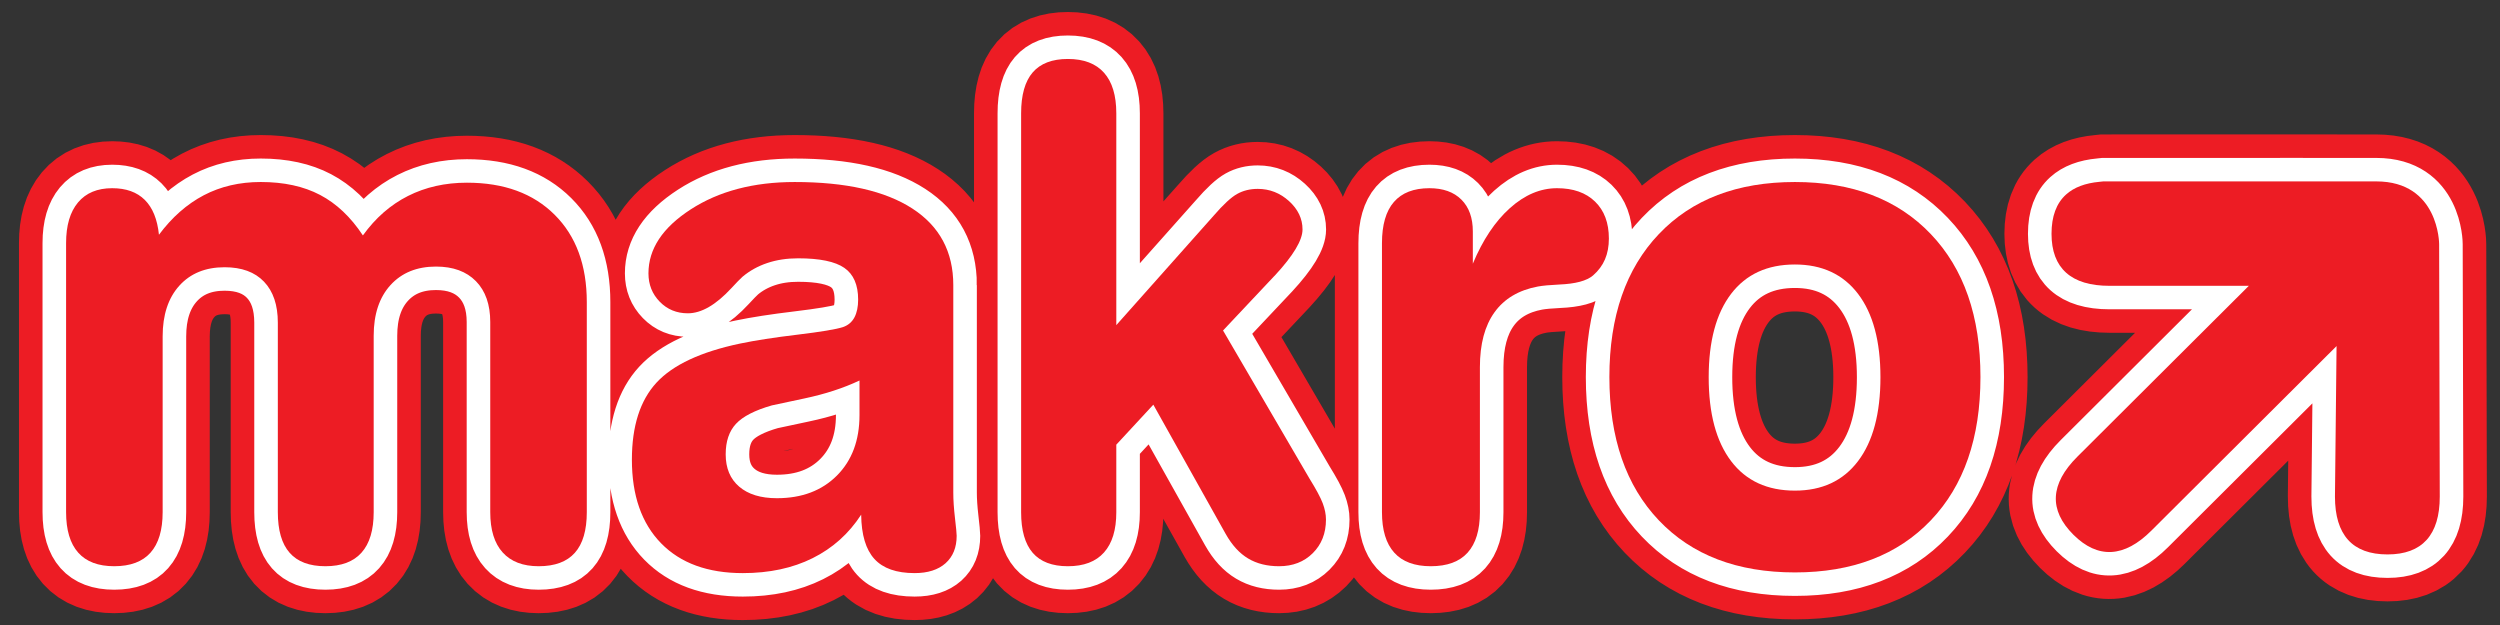
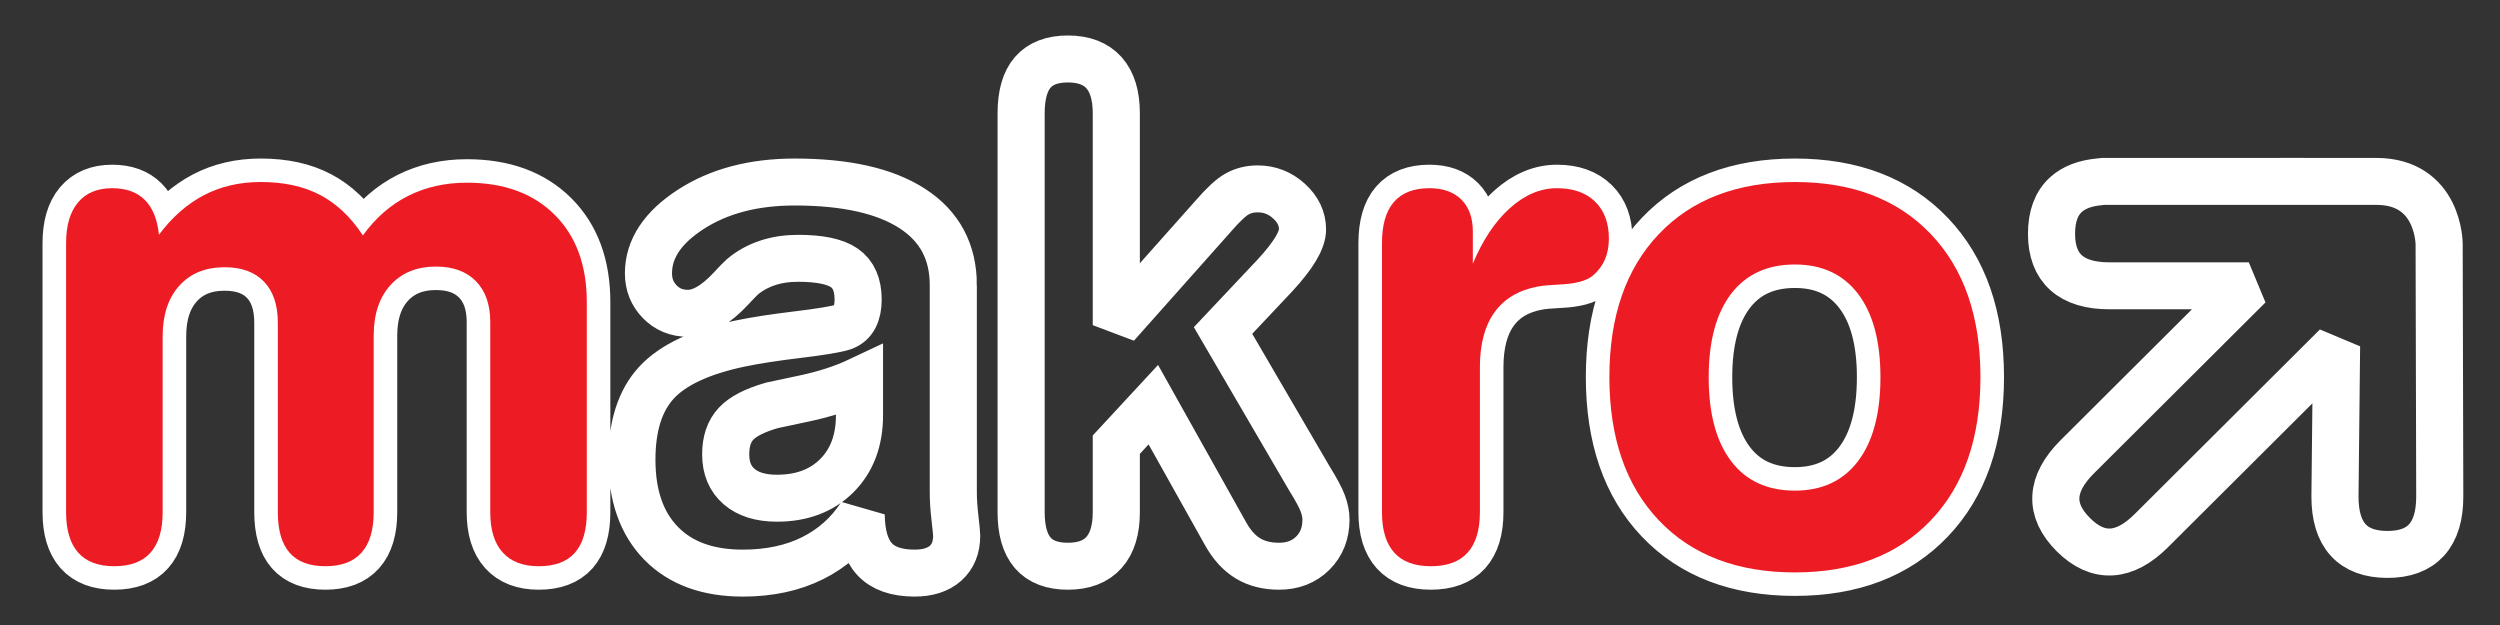
<svg xmlns="http://www.w3.org/2000/svg" xmlns:ns1="http://www.inkscape.org/namespaces/inkscape" xmlns:ns2="http://sodipodi.sourceforge.net/DTD/sodipodi-0.dtd" viewBox="0 0 100 25" height="25" width="100" xml:space="preserve" version="1.1" id="svg2" ns1:version="0.48.4 r9939" ns2:docname="makro.svg">
  <rect x="0" y="0" width="100" height="25" fill="#333333" stroke="none" />
  <title id="title2995">Makro logo</title>
  <ns2:namedview pagecolor="#ffffff" bordercolor="#666666" borderopacity="1" objecttolerance="10" gridtolerance="10" guidetolerance="10" ns1:pageopacity="0" ns1:pageshadow="2" ns1:window-width="1600" ns1:window-height="844" id="namedview18" showgrid="false" ns1:showpageshadow="false" ns1:zoom="6.0555201" ns1:cx="102.7357" ns1:cy="33.469457" ns1:window-x="-4" ns1:window-y="-4" ns1:window-maximized="1" ns1:current-layer="svg2" />
  <defs id="defs6" />
  <g transform="matrix(0.593,0,0,-0.591,-7.035,69.601)" id="g10">
    <g transform="scale(0.1,0.1)" id="g12">
      <g id="g16">
-         <path id="path18" style="fill:none;stroke:#ed1c24;stroke-width:63.561;stroke-linecap:butt;stroke-linejoin:miter;stroke-miterlimit:2.613;stroke-opacity:1;stroke-dasharray:none" d="m 1764.34,841.571 c 0,-12.973 -2.95,-22.731 -8.86,-29.309 -5.91,-6.551 -14.7,-9.828 -26.36,-9.828 -11.82,0 -20.68,3.277 -26.6,9.828 -5.91,6.578 -8.87,16.336 -8.87,29.309 l 1.08,101.886 -124.91,-124.906 c -9.17,-9.187 -18.17,-13.992 -26.98,-14.457 -8.82,-0.465 -17.36,3.434 -25.61,11.668 -8.35,8.363 -12.3,16.957 -11.84,25.762 0.46,8.832 5.28,17.82 14.45,27.008 l 115.71,115.699 -93.95,0 c -12.96,0 -22.73,2.953 -29.29,8.871 -6.56,5.91 -9.85,14.698 -9.85,26.348 0,11.82 3.29,20.69 9.85,26.6 5.35,4.83 12.85,7.68 22.47,8.57 l 2.59,0.28 3.43,0.01 128.63,0.01 52.09,-0.02 c 42.4,0 42.4,-42.41 42.4,-42.41 l 0.42,-170.919 0,0 z M 363.414,1018.34 c 8.484,11.82 18.629,20.73 30.437,26.71 11.809,5.99 25.055,8.98 39.743,8.98 24.984,0 44.703,-7.23 59.16,-21.7 14.468,-14.45 21.695,-34.181 21.695,-59.173 l 0,-142.102 c 0,-12.285 -2.684,-21.469 -8.059,-27.512 -5.371,-6.066 -13.503,-9.097 -24.394,-9.097 -10.59,0 -18.688,3.097 -24.281,9.316 -5.602,6.223 -8.391,15.316 -8.391,27.293 l 0,128.684 c 0,11.824 -3.227,21.035 -9.66,27.632 -6.438,6.586 -15.418,9.887 -26.926,9.887 -12.879,0 -23.105,-4.168 -30.683,-12.508 -7.567,-8.332 -11.356,-19.773 -11.356,-34.32 l 0,-119.375 c 0,-12.133 -2.734,-21.27 -8.195,-27.402 -5.465,-6.157 -13.586,-9.207 -24.363,-9.207 -10.782,0 -18.829,3.031 -24.137,9.097 -5.317,6.043 -7.969,15.227 -7.969,27.512 l 0,128.25 c 0,11.973 -3.109,21.215 -9.32,27.727 -6.211,6.519 -15.071,9.773 -26.578,9.773 -12.871,0 -23.059,-4.164 -30.551,-12.496 -7.496,-8.336 -11.242,-19.777 -11.242,-34.32 l 0,-118.934 c 0,-12.133 -2.727,-21.27 -8.172,-27.402 -5.446,-6.157 -13.621,-9.207 -24.512,-9.207 -10.738,0 -18.828,3.05 -24.281,9.207 -5.445,6.132 -8.168,15.269 -8.168,27.402 l 0,182.075 c 0,11.94 2.683,21.12 8.055,27.54 5.375,6.42 13.05,9.64 23.035,9.64 9.383,0 16.718,-2.65 22.011,-7.94 5.293,-5.29 8.473,-13.15 9.536,-23.58 8.789,11.83 18.871,20.74 30.238,26.73 11.371,5.98 24.18,8.97 38.43,8.97 15.617,0 28.953,-2.91 40.023,-8.75 11.066,-5.83 20.691,-14.97 28.875,-27.4 l 0,0 z m 334.98,-98.191 c -10.914,-5.18 -23.379,-9.231 -37.402,-12.196 l -21.707,-4.648 c -11.52,-3.32 -19.59,-7.481 -24.215,-12.484 -4.621,-4.981 -6.933,-11.864 -6.933,-20.629 0,-9.368 3.031,-16.668 9.097,-21.871 6.059,-5.227 14.547,-7.836 25.461,-7.836 16.82,0 30.309,5.113 40.465,15.316 10.152,10.207 15.234,23.84 15.234,40.93 l 0,23.418 z m 63.27,64.547 0,-140.36 c 0,-4.98 0.375,-10.762 1.133,-17.265 0.757,-6.532 1.14,-10.536 1.14,-12.04 0,-7.878 -2.496,-14.058 -7.48,-18.55 -4.996,-4.45 -11.949,-6.688 -20.871,-6.688 -12.246,0 -21.278,3.168 -27.098,9.539 -5.828,6.379 -8.812,16.383 -8.961,30.016 -8.344,-12.883 -19.258,-22.711 -32.754,-29.438 -13.488,-6.75 -29.187,-10.117 -47.078,-10.117 -23.652,0 -42.039,6.731 -55.152,20.211 -13.121,13.485 -19.676,32.34 -19.676,56.555 0,22.734 5.535,40.113 16.602,52.152 11.074,12.039 29.871,20.852 56.41,26.449 10.156,2.125 23.082,4.141 38.777,6.024 15.695,1.902 25.887,3.605 30.594,5.113 3.484,1.219 6.062,3.41 7.734,6.586 1.668,3.176 2.496,7.188 2.496,12.035 0,9.992 -3.105,17.149 -9.32,21.461 -6.215,4.321 -16.602,6.471 -31.16,6.471 -7.574,0 -14.512,-1.05 -20.801,-3.174 -6.289,-2.117 -11.867,-5.219 -16.719,-9.301 -1.672,-1.511 -4.172,-4.086 -7.508,-7.722 -10.46,-11.34 -20.242,-17.016 -29.335,-17.016 -7.579,0 -13.907,2.609 -18.981,7.836 -5.082,5.227 -7.621,11.629 -7.621,19.203 0,16.524 9.508,30.944 28.516,43.294 19.007,12.35 42.378,18.52 70.097,18.52 34.535,0 61,-5.98 79.406,-17.96 18.407,-11.98 27.61,-29.25 27.61,-51.834 l 0,0 z M 871.621,831.012 c 0,-11.953 -2.762,-21.051 -8.289,-27.25 -5.516,-6.219 -13.645,-9.316 -24.383,-9.316 -10.586,0 -18.488,3.031 -23.711,9.074 -5.211,6.066 -7.82,15.226 -7.82,27.492 l 0,269.948 c 0,12.43 2.609,21.66 7.82,27.72 5.223,6.05 13.125,9.09 23.711,9.09 10.738,0 18.867,-3.11 24.383,-9.32 5.527,-6.21 8.289,-15.37 8.289,-27.49 l 0,-143.335 65.64,74.045 c 6.516,7.57 11.817,12.49 15.903,14.76 4.09,2.28 8.707,3.41 13.851,3.41 8.024,0 15.063,-2.76 21.129,-8.29 6.055,-5.53 9.086,-11.92 9.086,-19.19 0,-7.27 -6.207,-17.65 -18.625,-31.121 l -34.984,-37.243 58.189,-100.035 c 4.58,-7.41 7.61,-13.058 9.06,-16.93 1.44,-3.851 2.18,-7.527 2.18,-11 0,-9.253 -2.97,-16.824 -8.88,-22.73 -5.92,-5.914 -13.514,-8.855 -22.768,-8.855 -8.039,0 -14.98,1.722 -20.824,5.222 -5.84,3.473 -10.891,9.008 -15.141,16.578 l -48.84,87.543 -24.976,-27.07 0,-45.707 z m 240.489,168.184 c 6.67,16.054 14.99,28.584 24.98,37.594 10,9.01 20.6,13.52 31.81,13.52 10.9,0 19.46,-3.03 25.67,-9.09 6.2,-6.06 9.3,-14.38 9.3,-24.99 0,-5.3 -0.87,-9.99 -2.61,-14.08 -1.74,-4.087 -4.42,-7.724 -8.07,-10.904 -4.23,-3.632 -11.8,-5.683 -22.71,-6.136 -6.36,-0.301 -11.21,-0.75 -14.53,-1.36 -12.87,-2.425 -22.59,-8.211 -29.18,-17.375 -6.6,-9.172 -9.89,-21.543 -9.89,-37.148 l 0,-98.215 c 0,-12.109 -2.77,-21.227 -8.29,-27.383 -5.52,-6.133 -13.81,-9.183 -24.85,-9.183 -10.9,0 -19.11,3.05 -24.63,9.183 -5.53,6.156 -8.29,15.274 -8.29,27.383 l 0,182.038 c 0,12.42 2.68,21.74 8.06,27.94 5.37,6.21 13.35,9.32 23.95,9.32 9.23,0 16.41,-2.58 21.56,-7.73 5.14,-5.15 7.72,-12.34 7.72,-21.58 l 0,-21.804 z m 217.25,-0.528 c -18.63,0 -32.97,-6.625 -43.04,-19.871 -10.07,-13.25 -15.11,-32.062 -15.11,-56.433 0,-24.528 5.04,-43.45 15.11,-56.778 10.07,-13.324 24.41,-19.965 43.04,-19.965 18.32,0 32.52,6.641 42.59,19.965 10.07,13.328 15.11,32.25 15.11,56.778 0,24.371 -5.04,43.183 -15.11,56.433 -10.07,13.246 -24.27,19.871 -42.59,19.871 l 0,0 z m 0.01,55.822 c 38.76,0 69.31,-11.74 91.64,-35.22 22.34,-23.473 33.51,-55.735 33.51,-96.774 0,-41.214 -11.17,-73.554 -33.51,-97.019 -22.33,-23.488 -52.88,-35.219 -91.64,-35.219 -38.91,0 -69.5,11.731 -91.76,35.219 -22.25,23.465 -33.39,55.805 -33.39,97.019 0,41.039 11.14,73.301 33.39,96.774 22.26,23.48 52.85,35.22 91.76,35.22 l 0,0 z" ns1:connector-curvature="0" />
-       </g>
+         </g>
      <g id="g20">
        <path id="path22" style="fill:none;stroke:#ffffff;stroke-width:31.779;stroke-linecap:butt;stroke-linejoin:miter;stroke-miterlimit:2.613;stroke-opacity:1;stroke-dasharray:none" d="m 1764.34,841.571 c 0,-12.973 -2.95,-22.731 -8.86,-29.309 -5.91,-6.551 -14.7,-9.828 -26.36,-9.828 -11.82,0 -20.68,3.277 -26.6,9.828 -5.91,6.578 -8.87,16.336 -8.87,29.309 l 1.08,101.886 -124.91,-124.906 c -9.17,-9.187 -18.17,-13.992 -26.98,-14.457 -8.82,-0.465 -17.36,3.434 -25.61,11.668 -8.35,8.363 -12.3,16.957 -11.84,25.762 0.46,8.832 5.28,17.82 14.45,27.008 l 115.71,115.699 -93.95,0 c -12.96,0 -22.73,2.953 -29.29,8.871 -6.56,5.91 -9.85,14.698 -9.85,26.348 0,11.82 3.29,20.69 9.85,26.6 5.35,4.83 12.85,7.68 22.47,8.57 l 2.59,0.28 3.43,0.01 128.63,0.01 52.09,-0.02 c 42.4,0 42.4,-42.41 42.4,-42.41 l 0.42,-170.919 0,0 z M 363.414,1018.34 c 8.484,11.82 18.629,20.73 30.437,26.71 11.809,5.99 25.055,8.98 39.743,8.98 24.984,0 44.703,-7.23 59.16,-21.7 14.468,-14.45 21.695,-34.181 21.695,-59.173 l 0,-142.102 c 0,-12.285 -2.684,-21.469 -8.059,-27.512 -5.371,-6.066 -13.503,-9.097 -24.394,-9.097 -10.59,0 -18.688,3.097 -24.281,9.316 -5.602,6.223 -8.391,15.316 -8.391,27.293 l 0,128.684 c 0,11.824 -3.227,21.035 -9.66,27.632 -6.438,6.586 -15.418,9.887 -26.926,9.887 -12.879,0 -23.105,-4.168 -30.683,-12.508 -7.567,-8.332 -11.356,-19.773 -11.356,-34.32 l 0,-119.375 c 0,-12.133 -2.734,-21.27 -8.195,-27.402 -5.465,-6.157 -13.586,-9.207 -24.363,-9.207 -10.782,0 -18.829,3.031 -24.137,9.097 -5.317,6.043 -7.969,15.227 -7.969,27.512 l 0,128.25 c 0,11.973 -3.109,21.215 -9.32,27.727 -6.211,6.519 -15.071,9.773 -26.578,9.773 -12.871,0 -23.059,-4.164 -30.551,-12.496 -7.496,-8.336 -11.242,-19.777 -11.242,-34.32 l 0,-118.934 c 0,-12.133 -2.727,-21.27 -8.172,-27.402 -5.446,-6.157 -13.621,-9.207 -24.512,-9.207 -10.738,0 -18.828,3.05 -24.281,9.207 -5.445,6.132 -8.168,15.269 -8.168,27.402 l 0,182.075 c 0,11.94 2.683,21.12 8.055,27.54 5.375,6.42 13.05,9.64 23.035,9.64 9.383,0 16.718,-2.65 22.011,-7.94 5.293,-5.29 8.473,-13.15 9.536,-23.58 8.789,11.83 18.871,20.74 30.238,26.73 11.371,5.98 24.18,8.97 38.43,8.97 15.617,0 28.953,-2.91 40.023,-8.75 11.066,-5.83 20.691,-14.97 28.875,-27.4 l 0,0 z m 334.98,-98.191 c -10.914,-5.18 -23.379,-9.231 -37.402,-12.196 l -21.707,-4.648 c -11.52,-3.32 -19.59,-7.481 -24.215,-12.484 -4.621,-4.981 -6.933,-11.864 -6.933,-20.629 0,-9.368 3.031,-16.668 9.097,-21.871 6.059,-5.227 14.547,-7.836 25.461,-7.836 16.82,0 30.309,5.113 40.465,15.316 10.152,10.207 15.234,23.84 15.234,40.93 l 0,23.418 z m 63.27,64.547 0,-140.36 c 0,-4.98 0.375,-10.762 1.133,-17.265 0.757,-6.532 1.14,-10.536 1.14,-12.04 0,-7.878 -2.496,-14.058 -7.48,-18.55 -4.996,-4.45 -11.949,-6.688 -20.871,-6.688 -12.246,0 -21.278,3.168 -27.098,9.539 -5.828,6.379 -8.812,16.383 -8.961,30.016 -8.344,-12.883 -19.258,-22.711 -32.754,-29.438 -13.488,-6.75 -29.187,-10.117 -47.078,-10.117 -23.652,0 -42.039,6.731 -55.152,20.211 -13.121,13.485 -19.676,32.34 -19.676,56.555 0,22.734 5.535,40.113 16.602,52.152 11.074,12.039 29.871,20.852 56.41,26.449 10.156,2.125 23.082,4.141 38.777,6.024 15.695,1.902 25.887,3.605 30.594,5.113 3.484,1.219 6.062,3.41 7.734,6.586 1.668,3.176 2.496,7.188 2.496,12.035 0,9.992 -3.105,17.149 -9.32,21.461 -6.215,4.321 -16.602,6.471 -31.16,6.471 -7.574,0 -14.512,-1.05 -20.801,-3.174 -6.289,-2.117 -11.867,-5.219 -16.719,-9.301 -1.672,-1.511 -4.172,-4.086 -7.508,-7.722 -10.46,-11.34 -20.242,-17.016 -29.335,-17.016 -7.579,0 -13.907,2.609 -18.981,7.836 -5.082,5.227 -7.621,11.629 -7.621,19.203 0,16.524 9.508,30.944 28.516,43.294 19.007,12.35 42.378,18.52 70.097,18.52 34.535,0 61,-5.98 79.406,-17.96 18.407,-11.98 27.61,-29.25 27.61,-51.834 l 0,0 z M 871.621,831.012 c 0,-11.953 -2.762,-21.051 -8.289,-27.25 -5.516,-6.219 -13.645,-9.316 -24.383,-9.316 -10.586,0 -18.488,3.031 -23.711,9.074 -5.211,6.066 -7.82,15.226 -7.82,27.492 l 0,269.948 c 0,12.43 2.609,21.66 7.82,27.72 5.223,6.05 13.125,9.09 23.711,9.09 10.738,0 18.867,-3.11 24.383,-9.32 5.527,-6.21 8.289,-15.37 8.289,-27.49 l 0,-143.335 65.64,74.045 c 6.516,7.57 11.817,12.49 15.903,14.76 4.09,2.28 8.707,3.41 13.851,3.41 8.024,0 15.063,-2.76 21.129,-8.29 6.055,-5.53 9.086,-11.92 9.086,-19.19 0,-7.27 -6.207,-17.65 -18.625,-31.121 l -34.984,-37.243 58.189,-100.035 c 4.58,-7.41 7.61,-13.058 9.06,-16.93 1.44,-3.851 2.18,-7.527 2.18,-11 0,-9.253 -2.97,-16.824 -8.88,-22.73 -5.92,-5.914 -13.514,-8.855 -22.768,-8.855 -8.039,0 -14.98,1.722 -20.824,5.222 -5.84,3.473 -10.891,9.008 -15.141,16.578 l -48.84,87.543 -24.976,-27.07 0,-45.707 z m 240.489,168.184 c 6.67,16.054 14.99,28.584 24.98,37.594 10,9.01 20.6,13.52 31.81,13.52 10.9,0 19.46,-3.03 25.67,-9.09 6.2,-6.06 9.3,-14.38 9.3,-24.99 0,-5.3 -0.87,-9.99 -2.61,-14.08 -1.74,-4.087 -4.42,-7.724 -8.07,-10.904 -4.23,-3.632 -11.8,-5.683 -22.71,-6.136 -6.36,-0.301 -11.21,-0.75 -14.53,-1.36 -12.87,-2.425 -22.59,-8.211 -29.18,-17.375 -6.6,-9.172 -9.89,-21.543 -9.89,-37.148 l 0,-98.215 c 0,-12.109 -2.77,-21.227 -8.29,-27.383 -5.52,-6.133 -13.81,-9.183 -24.85,-9.183 -10.9,0 -19.11,3.05 -24.63,9.183 -5.53,6.156 -8.29,15.274 -8.29,27.383 l 0,182.038 c 0,12.42 2.68,21.74 8.06,27.94 5.37,6.21 13.35,9.32 23.95,9.32 9.23,0 16.41,-2.58 21.56,-7.73 5.14,-5.15 7.72,-12.34 7.72,-21.58 l 0,-21.804 z m 217.25,-0.528 c -18.63,0 -32.97,-6.625 -43.04,-19.871 -10.07,-13.25 -15.11,-32.062 -15.11,-56.433 0,-24.528 5.04,-43.45 15.11,-56.778 10.07,-13.324 24.41,-19.965 43.04,-19.965 18.32,0 32.52,6.641 42.59,19.965 10.07,13.328 15.11,32.25 15.11,56.778 0,24.371 -5.04,43.183 -15.11,56.433 -10.07,13.246 -24.27,19.871 -42.59,19.871 l 0,0 z m 0.01,55.822 c 38.76,0 69.31,-11.74 91.64,-35.22 22.34,-23.473 33.51,-55.735 33.51,-96.774 0,-41.214 -11.17,-73.554 -33.51,-97.019 -22.33,-23.488 -52.88,-35.219 -91.64,-35.219 -38.91,0 -69.5,11.731 -91.76,35.219 -22.25,23.465 -33.39,55.805 -33.39,97.019 0,41.039 11.14,73.301 33.39,96.774 22.26,23.48 52.85,35.22 91.76,35.22 l 0,0 z" ns1:connector-curvature="0" />
      </g>
-       <path id="path24" style="fill:#ed1c24;fill-opacity:1;fill-rule:nonzero;stroke:none" d="m 1764.34,841.57 c 0,-12.972 -2.95,-22.73 -8.86,-29.308 -5.91,-6.551 -14.7,-9.828 -26.36,-9.828 -11.82,0 -20.68,3.277 -26.6,9.828 -5.91,6.578 -8.87,16.336 -8.87,29.308 l 1.08,101.887 -124.91,-124.906 c -9.17,-9.188 -18.17,-13.992 -26.98,-14.457 -8.82,-0.465 -17.36,3.433 -25.61,11.668 -8.35,8.363 -12.3,16.957 -11.84,25.761 0.46,8.832 5.28,17.821 14.45,27.008 l 115.71,115.699 -93.94,0 c -12.97,0 -22.73,2.954 -29.3,8.872 -6.56,5.91 -9.85,14.698 -9.85,26.348 0,11.82 3.29,20.69 9.85,26.6 5.35,4.83 12.85,7.68 22.47,8.57 l 2.59,0.28 3.43,0.01 128.63,0.01 52.09,-0.02 c 42.4,0 42.4,-42.41 42.4,-42.41 l 0.42,-170.92 0,0" ns1:connector-curvature="0" />
      <path id="path26" style="fill:#ed1c24;fill-opacity:1;fill-rule:nonzero;stroke:none" d="m 363.414,1018.34 c 8.484,11.82 18.629,20.73 30.438,26.71 11.808,5.99 25.054,8.98 39.742,8.98 24.984,0 44.703,-7.23 59.16,-21.7 14.469,-14.45 21.695,-34.182 21.695,-59.174 l 0,-142.101 c 0,-12.285 -2.683,-21.469 -8.058,-27.512 -5.371,-6.066 -13.504,-9.098 -24.395,-9.098 -10.59,0 -18.687,3.098 -24.281,9.317 -5.602,6.222 -8.391,15.316 -8.391,27.293 l 0,128.683 c 0,11.825 -3.226,21.035 -9.66,27.633 -6.437,6.586 -15.418,9.887 -26.926,9.887 -12.879,0 -23.105,-4.168 -30.683,-12.508 -7.567,-8.332 -11.356,-19.773 -11.356,-34.32 l 0,-119.375 c 0,-12.133 -2.734,-21.27 -8.195,-27.403 -5.465,-6.156 -13.586,-9.207 -24.363,-9.207 -10.782,0 -18.828,3.032 -24.137,9.098 -5.316,6.043 -7.969,15.227 -7.969,27.512 l 0,128.25 c 0,11.972 -3.109,21.215 -9.32,27.726 -6.211,6.52 -15.07,9.774 -26.578,9.774 -12.871,0 -23.059,-4.164 -30.551,-12.496 -7.496,-8.336 -11.242,-19.778 -11.242,-34.321 l 0,-118.933 c 0,-12.133 -2.727,-21.27 -8.172,-27.403 -5.445,-6.156 -13.621,-9.207 -24.512,-9.207 -10.738,0 -18.828,3.051 -24.281,9.207 -5.445,6.133 -8.168,15.27 -8.168,27.403 l 0,182.075 c 0,11.94 2.684,21.12 8.055,27.54 5.375,6.42 13.05,9.63 23.035,9.63 9.383,0 16.719,-2.64 22.012,-7.93 5.292,-5.29 8.472,-13.15 9.535,-23.58 8.789,11.83 18.871,20.74 30.238,26.73 11.371,5.98 24.18,8.97 38.43,8.97 15.617,0 28.953,-2.91 40.023,-8.75 11.066,-5.83 20.691,-14.97 28.875,-27.4 l 0,0" ns1:connector-curvature="0" />
-       <path id="path28" style="fill:#ed1c24;fill-opacity:1;fill-rule:evenodd;stroke:none" d="m 698.395,920.148 c -10.915,-5.179 -23.379,-9.23 -37.403,-12.195 -14.019,-2.945 -21.254,-4.515 -21.707,-4.648 -11.519,-3.321 -19.59,-7.481 -24.215,-12.485 -4.621,-4.98 -6.933,-11.863 -6.933,-20.629 0,-9.367 3.031,-16.668 9.097,-21.871 6.059,-5.226 14.547,-7.836 25.461,-7.836 16.821,0 30.309,5.114 40.465,15.317 10.153,10.207 15.235,23.84 15.235,40.929 l 0,23.418 z m 63.269,64.547 0,-140.359 c 0,-4.981 0.375,-10.762 1.133,-17.266 0.758,-6.531 1.141,-10.535 1.141,-12.039 0,-7.879 -2.497,-14.058 -7.481,-18.551 -4.996,-4.449 -11.949,-6.687 -20.871,-6.687 -12.246,0 -21.277,3.168 -27.098,9.539 -5.828,6.379 -8.812,16.383 -8.961,30.016 -8.343,-12.883 -19.257,-22.711 -32.754,-29.438 -13.488,-6.75 -29.187,-10.117 -47.078,-10.117 -23.652,0 -42.039,6.73 -55.152,20.211 -13.121,13.484 -19.676,32.34 -19.676,56.555 0,22.734 5.535,40.113 16.602,52.152 11.074,12.039 29.871,20.852 56.41,26.449 10.156,2.125 23.082,4.141 38.777,6.024 15.696,1.902 25.887,3.605 30.594,5.113 3.484,1.219 6.063,3.41 7.734,6.586 1.668,3.176 2.496,7.187 2.496,12.035 0,9.992 -3.105,17.148 -9.32,21.461 -6.215,4.321 -16.601,6.471 -31.16,6.471 -7.574,0 -14.512,-1.05 -20.801,-3.174 -6.289,-2.117 -11.867,-5.219 -16.719,-9.301 -1.671,-1.512 -4.171,-4.086 -7.507,-7.723 -10.461,-11.339 -20.243,-17.015 -29.336,-17.015 -7.578,0 -13.907,2.609 -18.981,7.836 -5.082,5.226 -7.621,11.629 -7.621,19.203 0,16.524 9.508,30.944 28.516,43.294 19.008,12.35 42.379,18.52 70.097,18.52 34.536,0 61,-5.98 79.407,-17.96 18.406,-11.98 27.609,-29.25 27.609,-51.835 l 0,0" ns1:connector-curvature="0" />
-       <path id="path30" style="fill:#ed1c24;fill-opacity:1;fill-rule:nonzero;stroke:none" d="m 871.621,831.012 c 0,-11.953 -2.762,-21.051 -8.289,-27.25 -5.516,-6.219 -13.644,-9.317 -24.383,-9.317 -10.586,0 -18.488,3.032 -23.711,9.075 -5.211,6.066 -7.82,15.226 -7.82,27.492 l 0,269.948 c 0,12.43 2.609,21.66 7.82,27.72 5.223,6.05 13.125,9.09 23.711,9.09 10.739,0 18.867,-3.11 24.383,-9.32 5.527,-6.21 8.289,-15.37 8.289,-27.49 l 0,-143.335 65.641,74.045 c 6.515,7.57 11.816,12.49 15.902,14.76 4.09,2.28 8.707,3.41 13.852,3.41 8.023,0 15.062,-2.76 21.129,-8.29 6.054,-5.53 9.085,-11.92 9.085,-19.19 0,-7.27 -6.207,-17.65 -18.625,-31.122 l -0.687,-0.683 -34.297,-36.559 58.189,-100.035 c 4.58,-7.41 7.61,-13.059 9.06,-16.93 1.44,-3.851 2.18,-7.527 2.18,-11 0,-9.254 -2.97,-16.824 -8.88,-22.73 -5.92,-5.914 -13.514,-8.856 -22.768,-8.856 -8.039,0 -14.98,1.723 -20.824,5.223 -5.84,3.473 -10.89,9.008 -15.14,16.578 l -48.84,87.543 -24.977,-27.07 0,-45.707" ns1:connector-curvature="0" />
      <path id="path32" style="fill:#ed1c24;fill-opacity:1;fill-rule:nonzero;stroke:none" d="m 1112.11,999.195 c 6.67,16.055 14.99,28.585 24.98,37.595 10,9.01 20.6,13.51 31.81,13.51 10.9,0 19.46,-3.02 25.67,-9.08 6.2,-6.06 9.31,-14.38 9.31,-24.99 0,-5.3 -0.88,-9.99 -2.62,-14.08 -1.74,-4.087 -4.42,-7.724 -8.06,-10.904 -4.24,-3.633 -11.81,-5.683 -22.72,-6.137 -6.36,-0.3 -11.21,-0.75 -14.53,-1.359 -12.87,-2.426 -22.59,-8.211 -29.18,-17.375 -6.6,-9.172 -9.89,-21.543 -9.89,-37.148 l 0,-98.215 c 0,-12.11 -2.77,-21.227 -8.29,-27.383 -5.52,-6.133 -13.81,-9.184 -24.85,-9.184 -10.9,0 -19.11,3.051 -24.63,9.184 -5.53,6.156 -8.29,15.273 -8.29,27.383 l 0,182.038 c 0,12.42 2.68,21.74 8.06,27.94 5.37,6.21 13.35,9.31 23.95,9.31 9.23,0 16.41,-2.57 21.56,-7.72 5.15,-5.15 7.72,-12.34 7.72,-21.58 l 0,-21.805" ns1:connector-curvature="0" />
      <path id="path34" style="fill:#ed1c24;fill-opacity:1;fill-rule:evenodd;stroke:none" d="m 1329.36,998.668 c -18.63,0 -32.97,-6.625 -43.04,-19.871 -10.07,-13.25 -15.11,-32.063 -15.11,-56.434 0,-24.527 5.04,-43.449 15.11,-56.777 10.07,-13.324 24.41,-19.965 43.04,-19.965 18.32,0 32.52,6.641 42.59,19.965 10.07,13.328 15.11,32.25 15.11,56.777 0,24.371 -5.04,43.184 -15.11,56.434 -10.07,13.246 -24.27,19.871 -42.59,19.871 l 0,0 z m 0.01,55.822 c 38.76,0 69.31,-11.74 91.64,-35.22 22.34,-23.473 33.51,-55.735 33.51,-96.774 0,-41.215 -11.17,-73.555 -33.51,-97.019 -22.33,-23.489 -52.88,-35.219 -91.64,-35.219 -38.91,0 -69.5,11.73 -91.76,35.219 -22.25,23.464 -33.39,55.804 -33.39,97.019 0,41.039 11.14,73.301 33.39,96.774 22.26,23.48 52.85,35.22 91.76,35.22 l 0,0" ns1:connector-curvature="0" />
    </g>
  </g>
</svg>